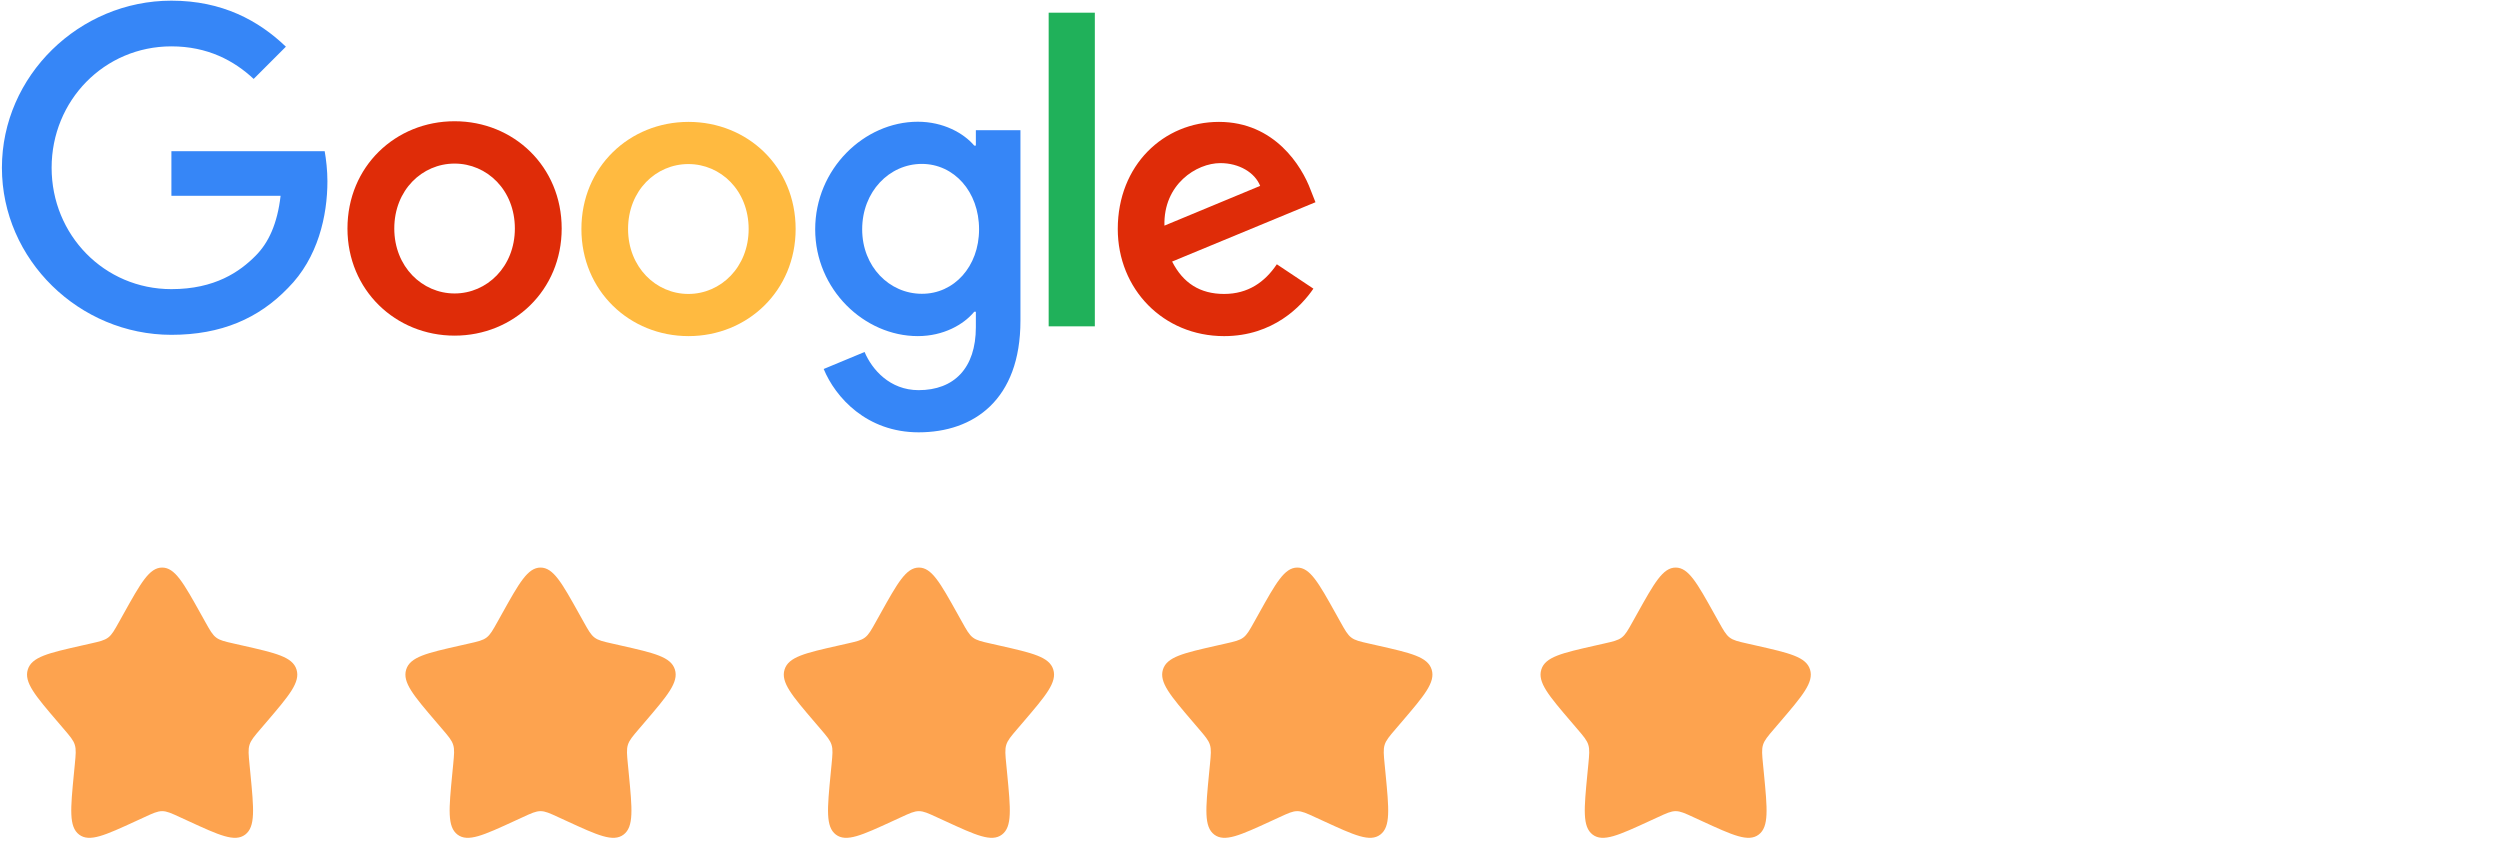
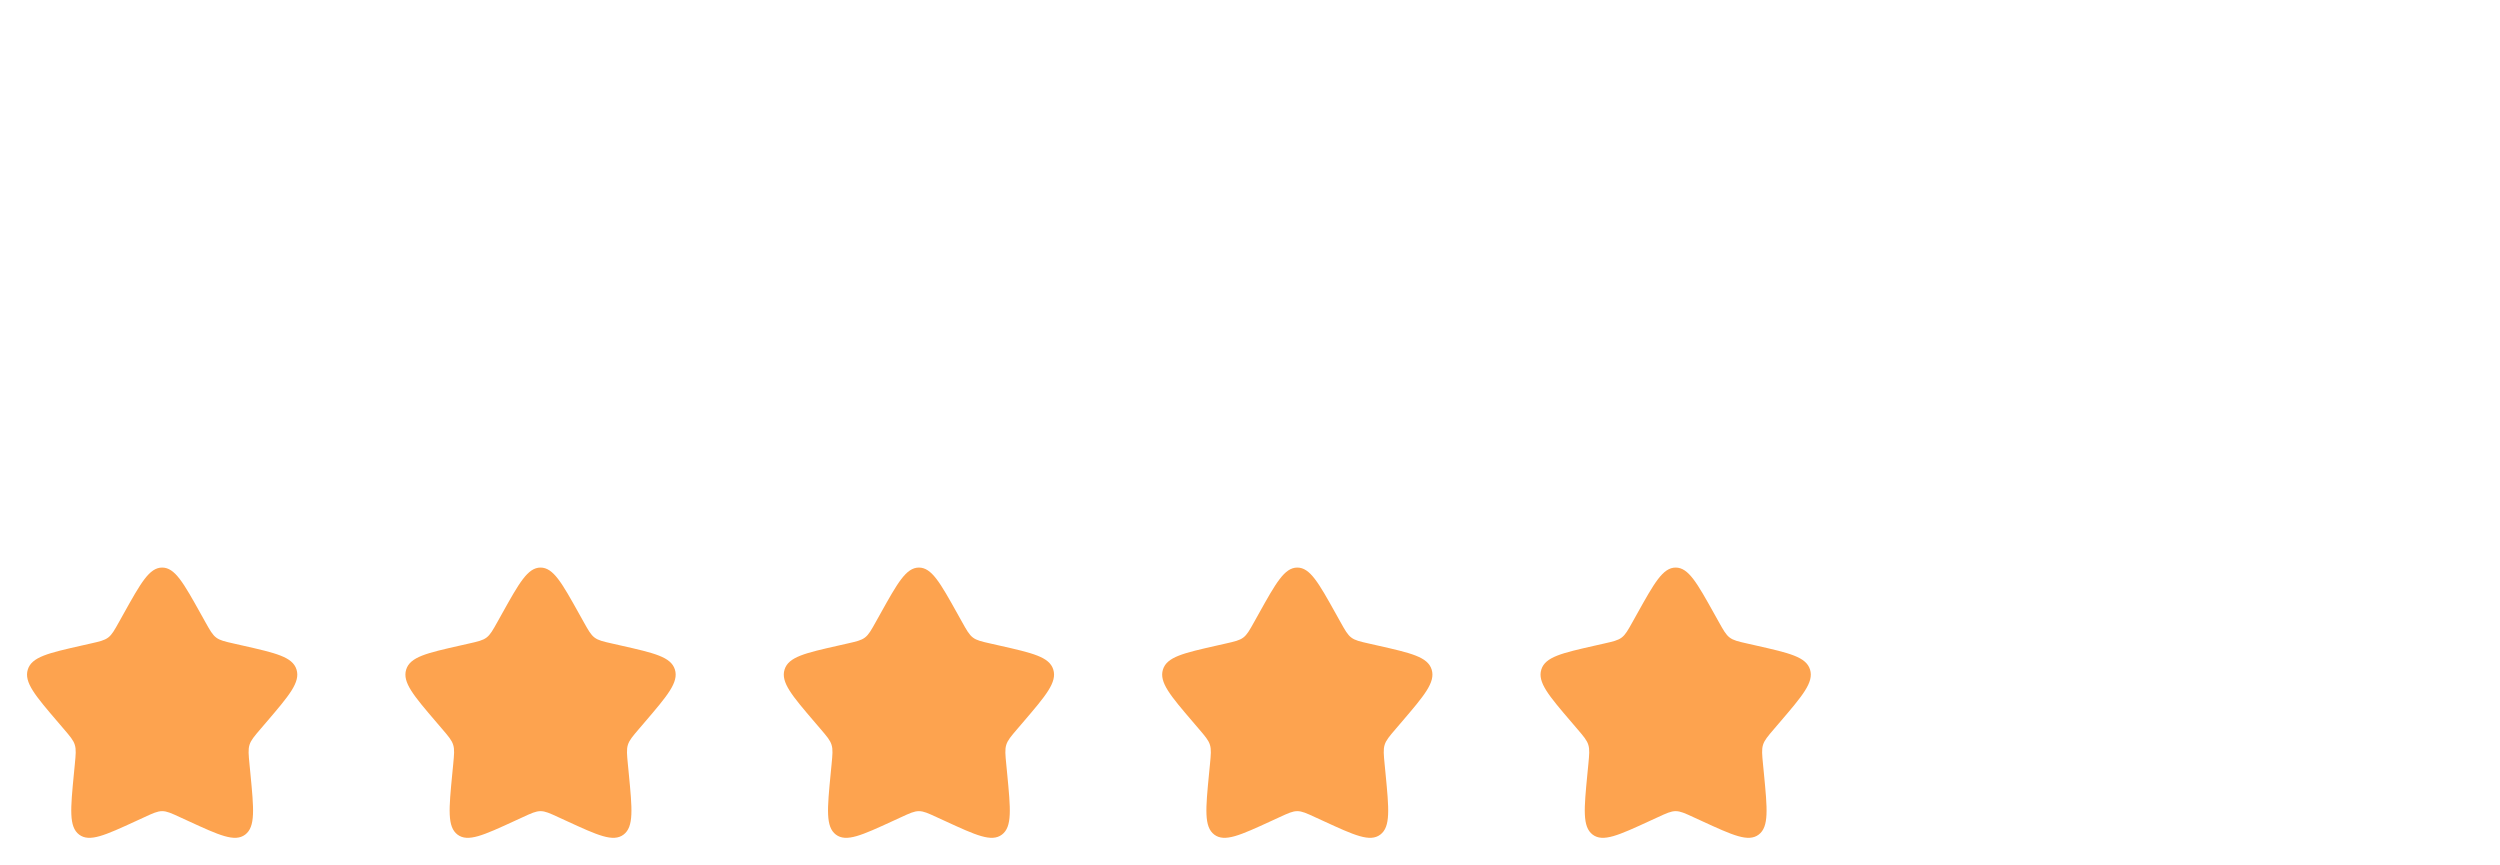
<svg xmlns="http://www.w3.org/2000/svg" fill="none" viewBox="0 0 185 64" height="64" width="185">
  <g clip-path="url(#clip0_7_6023)">
    <path fill="#DF2C08" d="M94.486 19.557L97.191 21.36C96.313 22.654 94.213 24.873 90.582 24.873C86.073 24.873 82.715 21.384 82.715 16.946C82.715 12.224 86.108 9.02 90.202 9.02C94.319 9.02 96.337 12.295 96.989 14.063L97.345 14.965L86.737 19.355C87.544 20.945 88.802 21.752 90.582 21.752C92.362 21.752 93.596 20.874 94.486 19.557ZM86.168 16.697L93.252 13.755C92.86 12.77 91.697 12.07 90.309 12.07C88.541 12.07 86.085 13.636 86.168 16.697Z" />
-     <path fill="#20B15A" d="M77.601 0.939H81.018V24.149H77.601V0.939Z" />
-     <path fill="#3686F7" d="M72.214 9.637H75.513V23.733C75.513 29.583 72.06 31.992 67.978 31.992C64.133 31.992 61.82 29.405 60.953 27.305L63.979 26.047C64.525 27.34 65.842 28.871 67.978 28.871C70.6 28.871 72.214 27.246 72.214 24.208V23.069H72.095C71.312 24.018 69.817 24.872 67.918 24.872C63.955 24.872 60.324 21.419 60.324 16.97C60.324 12.496 63.955 9.008 67.918 9.008C69.805 9.008 71.312 9.851 72.095 10.776H72.214V9.637ZM72.451 16.97C72.451 14.17 70.588 12.129 68.215 12.129C65.818 12.129 63.801 14.17 63.801 16.97C63.801 19.735 65.818 21.74 68.215 21.74C70.588 21.752 72.451 19.735 72.451 16.97" />
-     <path fill="#DF2C08" d="M41.565 16.91C41.565 21.479 38.005 24.837 33.639 24.837C29.272 24.837 25.712 21.467 25.712 16.91C25.712 12.319 29.272 8.972 33.639 8.972C38.005 8.972 41.565 12.319 41.565 16.91ZM38.1 16.91C38.1 14.063 36.035 12.105 33.639 12.105C31.242 12.105 29.177 14.063 29.177 16.91C29.177 19.735 31.242 21.716 33.639 21.716C36.036 21.716 38.1 19.735 38.1 16.91Z" />
    <path fill="#FFBA40" d="M58.877 16.946C58.877 21.514 55.317 24.872 50.951 24.872C46.584 24.872 43.024 21.514 43.024 16.946C43.024 12.354 46.584 9.02 50.951 9.02C55.317 9.02 58.877 12.342 58.877 16.946ZM55.4 16.946C55.4 14.098 53.336 12.14 50.939 12.14C48.542 12.14 46.477 14.098 46.477 16.946C46.477 19.77 48.542 21.752 50.939 21.752C53.347 21.752 55.4 19.758 55.4 16.946Z" />
    <path fill="#3686F7" d="M12.684 21.396C7.712 21.396 3.82 17.385 3.82 12.413C3.82 7.442 7.712 3.431 12.684 3.431C15.365 3.431 17.323 4.487 18.771 5.84L21.156 3.455C19.139 1.521 16.445 0.049 12.684 0.049C5.873 0.049 0.142 5.603 0.142 12.413C0.142 19.224 5.873 24.777 12.684 24.777C16.362 24.777 19.139 23.567 21.31 21.313C23.541 19.082 24.229 15.949 24.229 13.41C24.229 12.615 24.134 11.796 24.027 11.191H12.684V14.49H20.764C20.527 16.555 19.874 17.967 18.913 18.927C17.75 20.102 15.911 21.396 12.684 21.396Z" />
  </g>
  <path fill="#FDA34F" d="M9.153 45.408C10.42 43.136 11.053 42 12 42C12.947 42 13.58 43.136 14.847 45.408L15.175 45.996C15.535 46.642 15.715 46.965 15.995 47.178C16.275 47.391 16.625 47.47 17.325 47.628L17.961 47.772C20.421 48.329 21.65 48.607 21.943 49.548C22.235 50.488 21.397 51.469 19.72 53.43L19.286 53.937C18.81 54.494 18.571 54.773 18.464 55.117C18.357 55.462 18.393 55.834 18.465 56.577L18.531 57.254C18.784 59.871 18.911 61.179 18.145 61.76C17.379 62.341 16.227 61.811 13.925 60.751L13.328 60.477C12.674 60.175 12.347 60.025 12 60.025C11.653 60.025 11.326 60.175 10.672 60.477L10.076 60.751C7.773 61.811 6.621 62.341 5.856 61.761C5.089 61.179 5.216 59.871 5.469 57.254L5.535 56.578C5.607 55.834 5.643 55.462 5.535 55.118C5.429 54.773 5.19 54.494 4.714 53.938L4.28 53.43C2.603 51.47 1.765 50.489 2.057 49.548C2.349 48.607 3.58 48.328 6.04 47.772L6.676 47.628C7.375 47.47 7.724 47.391 8.005 47.178C8.286 46.965 8.465 46.642 8.825 45.996L9.153 45.408Z" />
  <path fill="#FDA34F" d="M37.153 45.408C38.42 43.136 39.053 42 40 42C40.947 42 41.58 43.136 42.847 45.408L43.175 45.996C43.535 46.642 43.715 46.965 43.995 47.178C44.275 47.391 44.625 47.47 45.325 47.628L45.961 47.772C48.421 48.329 49.65 48.607 49.943 49.548C50.235 50.488 49.397 51.469 47.72 53.43L47.286 53.937C46.81 54.494 46.571 54.773 46.464 55.117C46.357 55.462 46.393 55.834 46.465 56.577L46.531 57.254C46.784 59.871 46.911 61.179 46.145 61.76C45.379 62.341 44.227 61.811 41.925 60.751L41.328 60.477C40.674 60.175 40.347 60.025 40 60.025C39.653 60.025 39.326 60.175 38.672 60.477L38.076 60.751C35.773 61.811 34.621 62.341 33.856 61.761C33.089 61.179 33.216 59.871 33.469 57.254L33.535 56.578C33.607 55.834 33.643 55.462 33.535 55.118C33.429 54.773 33.19 54.494 32.714 53.938L32.28 53.43C30.603 51.47 29.765 50.489 30.057 49.548C30.349 48.607 31.58 48.328 34.04 47.772L34.676 47.628C35.375 47.47 35.724 47.391 36.005 47.178C36.286 46.965 36.465 46.642 36.825 45.996L37.153 45.408Z" />
  <path fill="#FDA34F" d="M65.153 45.408C66.42 43.136 67.053 42 68 42C68.947 42 69.58 43.136 70.847 45.408L71.175 45.996C71.535 46.642 71.715 46.965 71.995 47.178C72.275 47.391 72.625 47.47 73.325 47.628L73.961 47.772C76.421 48.329 77.65 48.607 77.943 49.548C78.235 50.488 77.397 51.469 75.72 53.43L75.286 53.937C74.81 54.494 74.571 54.773 74.464 55.117C74.357 55.462 74.393 55.834 74.465 56.577L74.531 57.254C74.784 59.871 74.911 61.179 74.145 61.76C73.379 62.341 72.227 61.811 69.925 60.751L69.328 60.477C68.674 60.175 68.347 60.025 68 60.025C67.653 60.025 67.326 60.175 66.672 60.477L66.076 60.751C63.773 61.811 62.621 62.341 61.856 61.761C61.089 61.179 61.216 59.871 61.469 57.254L61.535 56.578C61.607 55.834 61.643 55.462 61.535 55.118C61.429 54.773 61.19 54.494 60.714 53.938L60.28 53.43C58.603 51.47 57.765 50.489 58.057 49.548C58.349 48.607 59.58 48.328 62.04 47.772L62.676 47.628C63.375 47.47 63.724 47.391 64.005 47.178C64.286 46.965 64.465 46.642 64.825 45.996L65.153 45.408Z" />
  <path fill="#FDA34F" d="M93.153 45.408C94.42 43.136 95.053 42 96 42C96.947 42 97.58 43.136 98.847 45.408L99.175 45.996C99.535 46.642 99.715 46.965 99.995 47.178C100.275 47.391 100.625 47.47 101.325 47.628L101.961 47.772C104.421 48.329 105.65 48.607 105.943 49.548C106.235 50.488 105.397 51.469 103.72 53.43L103.286 53.937C102.81 54.494 102.571 54.773 102.464 55.117C102.357 55.462 102.393 55.834 102.465 56.577L102.531 57.254C102.784 59.871 102.911 61.179 102.145 61.76C101.379 62.341 100.227 61.811 97.925 60.751L97.328 60.477C96.674 60.175 96.347 60.025 96 60.025C95.653 60.025 95.326 60.175 94.672 60.477L94.076 60.751C91.773 61.811 90.621 62.341 89.856 61.761C89.089 61.179 89.216 59.871 89.469 57.254L89.535 56.578C89.607 55.834 89.643 55.462 89.535 55.118C89.429 54.773 89.19 54.494 88.714 53.938L88.28 53.43C86.603 51.47 85.765 50.489 86.057 49.548C86.349 48.607 87.58 48.328 90.04 47.772L90.676 47.628C91.375 47.47 91.724 47.391 92.005 47.178C92.286 46.965 92.465 46.642 92.825 45.996L93.153 45.408Z" />
  <path fill="#FDA34F" d="M121.153 45.408C122.42 43.136 123.053 42 124 42C124.947 42 125.58 43.136 126.847 45.408L127.175 45.996C127.535 46.642 127.715 46.965 127.995 47.178C128.275 47.391 128.625 47.47 129.325 47.628L129.961 47.772C132.421 48.329 133.65 48.607 133.943 49.548C134.235 50.488 133.397 51.469 131.72 53.43L131.286 53.937C130.81 54.494 130.571 54.773 130.464 55.117C130.357 55.462 130.393 55.834 130.465 56.577L130.531 57.254C130.784 59.871 130.911 61.179 130.145 61.76C129.379 62.341 128.227 61.811 125.925 60.751L125.328 60.477C124.674 60.175 124.347 60.025 124 60.025C123.653 60.025 123.326 60.175 122.672 60.477L122.076 60.751C119.773 61.811 118.621 62.341 117.856 61.761C117.089 61.179 117.216 59.871 117.469 57.254L117.535 56.578C117.607 55.834 117.643 55.462 117.535 55.118C117.429 54.773 117.19 54.494 116.714 53.938L116.28 53.43C114.603 51.47 113.765 50.489 114.057 49.548C114.349 48.607 115.58 48.328 118.04 47.772L118.676 47.628C119.375 47.47 119.724 47.391 120.005 47.178C120.286 46.965 120.465 46.642 120.825 45.996L121.153 45.408Z" />
  <defs>
    <clipPath id="clip0_7_6023">
-       <rect fill="white" height="32" width="97.524" />
-     </clipPath>
+       </clipPath>
  </defs>
</svg>